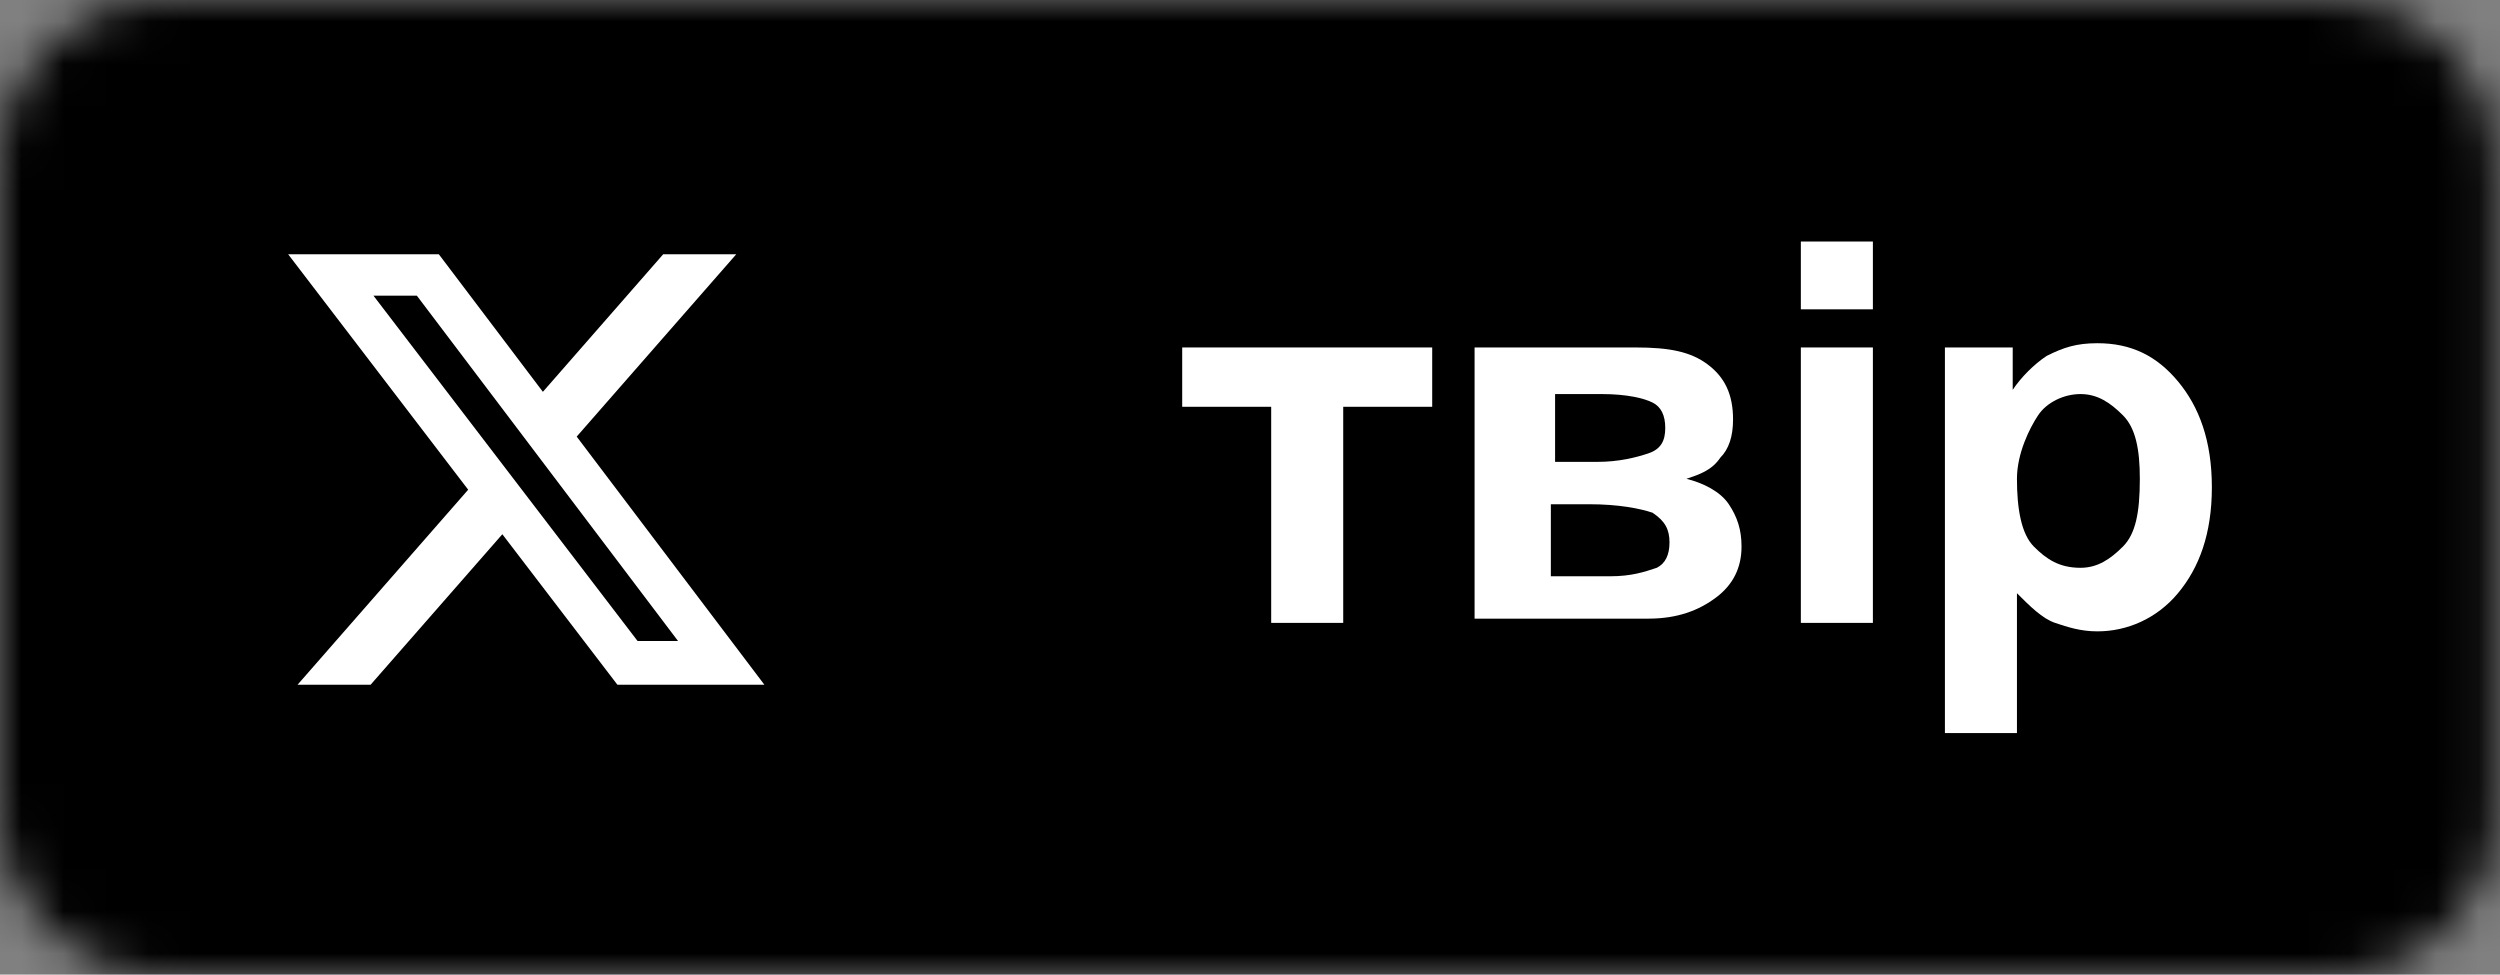
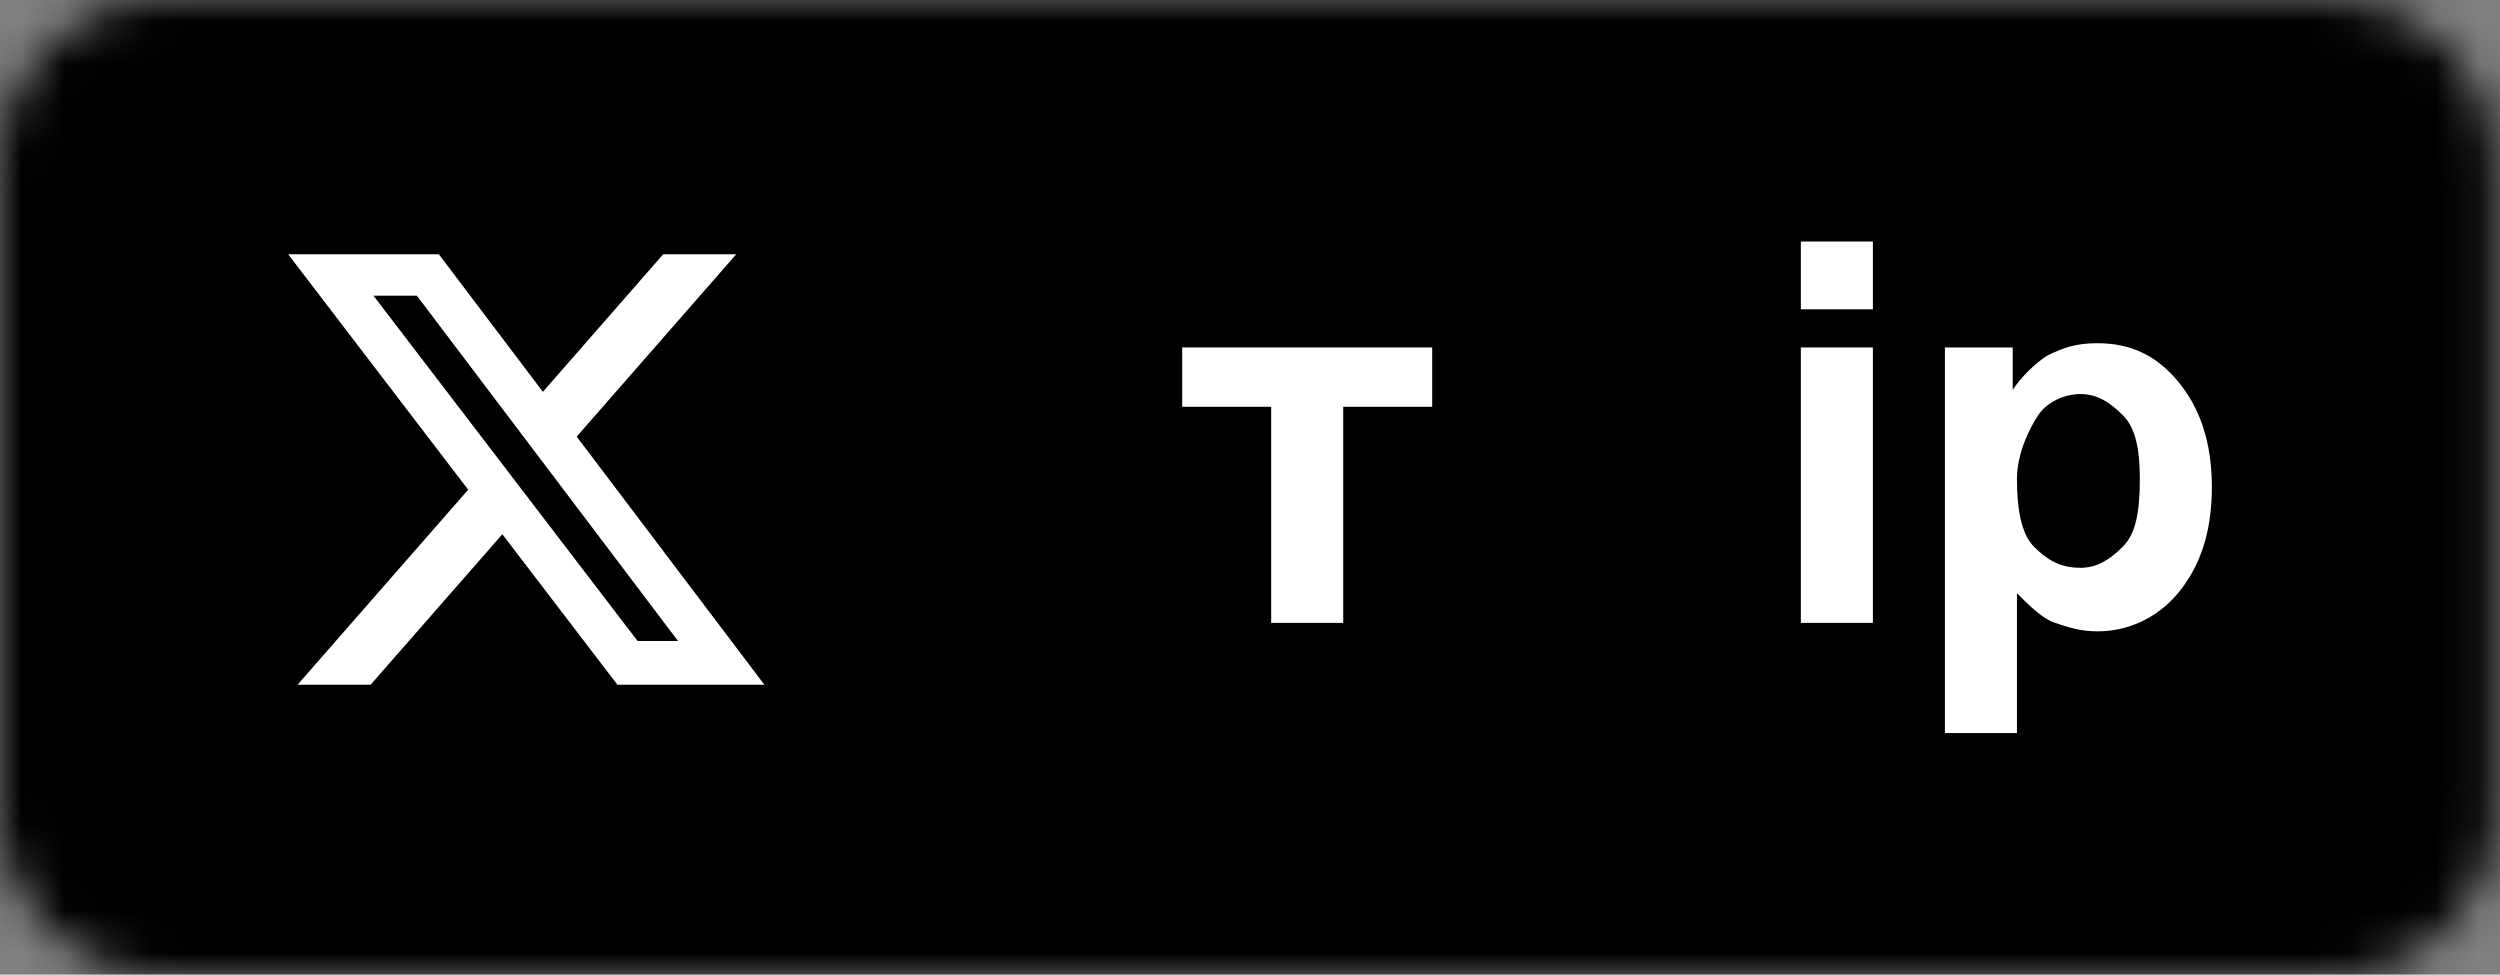
<svg xmlns="http://www.w3.org/2000/svg" width="59" height="23" viewBox="0 0 59 23" fill="none">
  <rect x="0" y="0" width="59" height="23" fill="#808080" stroke="none" />
  <g clip-path="url(#clip0_332_617)">
    <mask id="mask0_332_617" style="mask-type:alpha" maskUnits="userSpaceOnUse" x="0" y="0" width="59" height="23">
      <path d="M55.1 0H3.8C1.7 0 0 1.7 0 3.8V19.2C0 21.3 1.7 23 3.8 23H55.1C57.2 23 58.9 21.3 58.9 19.2V3.7C58.8 1.6 57.1 0 55.1 0Z" fill="#50ABF1" />
    </mask>
    <g mask="url(#mask0_332_617)">
-       <path d="M59 0H0V23H59V0Z" fill="#293136" />
      <path d="M59 0H0V23H59V0Z" fill="#E1E7EC" />
      <path d="M59 0H0V23H59V0Z" fill="#CB1F24" />
      <path d="M59 0H0V23H59V0Z" fill="#3A559F" />
      <path d="M59 0H0V23H59V0Z" fill="black" />
      <path d="M27.9 8.2H33.8V9.6H31.7V14.7H30V9.6H27.9V8.2Z" fill="white" />
-       <path d="M34.8 8.2H38.6C39.4 8.2 39.9 8.3 40.3 8.6C40.7 8.9 40.9 9.3 40.9 9.9C40.9 10.3 40.8 10.6 40.6 10.8C40.4 11.1 40.1 11.2 39.8 11.3C40.2 11.4 40.6 11.6 40.8 11.9C41 12.2 41.1 12.5 41.1 12.9C41.1 13.4 40.9 13.8 40.5 14.1C40.1 14.4 39.6 14.6 38.9 14.6H34.8V8.2ZM36.6 10.9H37.7C38.2 10.9 38.6 10.8 38.9 10.7C39.2 10.6 39.3 10.4 39.3 10.1C39.3 9.8 39.2 9.6 39 9.5C38.8 9.4 38.4 9.3 37.8 9.3H36.7V10.9H36.6ZM36.6 13.6H38C38.5 13.6 38.8 13.5 39.1 13.4C39.3 13.3 39.4 13.1 39.4 12.8C39.4 12.5 39.3 12.3 39 12.1C38.7 12 38.2 11.9 37.5 11.9H36.6V13.6Z" fill="white" />
      <path d="M42.5 7.3V5.7H44.2V7.3H42.5ZM42.5 14.7V8.2H44.2V14.7H42.5Z" fill="white" />
      <path d="M45.9 8.2H47.5V9.2C47.7 8.9 48 8.6 48.3 8.4C48.7 8.2 49 8.1 49.5 8.1C50.3 8.1 50.9 8.4 51.4 9C51.9 9.6 52.2 10.4 52.2 11.5C52.2 12.6 51.9 13.4 51.4 14C50.9 14.6 50.2 14.9 49.5 14.9C49.1 14.9 48.8 14.8 48.5 14.7C48.2 14.6 47.9 14.3 47.6 14V17.3H45.9V8.2ZM47.6 11.3C47.6 12 47.7 12.6 48 12.9C48.3 13.2 48.6 13.4 49.1 13.4C49.5 13.4 49.8 13.2 50.1 12.9C50.4 12.6 50.5 12.1 50.5 11.3C50.5 10.6 50.4 10.1 50.1 9.8C49.8 9.5 49.5 9.3 49.1 9.3C48.7 9.3 48.3 9.5 48.1 9.8C47.9 10.1 47.6 10.7 47.6 11.3Z" fill="white" />
      <path d="M15.652 6H17.376L13.61 10.304L18.04 16.16H14.571L11.855 12.608L8.746 16.16H7.022L11.049 11.557L6.8 6H10.356L12.812 9.247L15.652 6ZM15.047 15.128H16.002L9.837 6.977H8.813L15.047 15.128Z" fill="white" />
    </g>
  </g>
  <defs>
    <clipPath id="clip0_332_617">
      <rect width="59" height="23" fill="white" />
    </clipPath>
  </defs>
</svg>